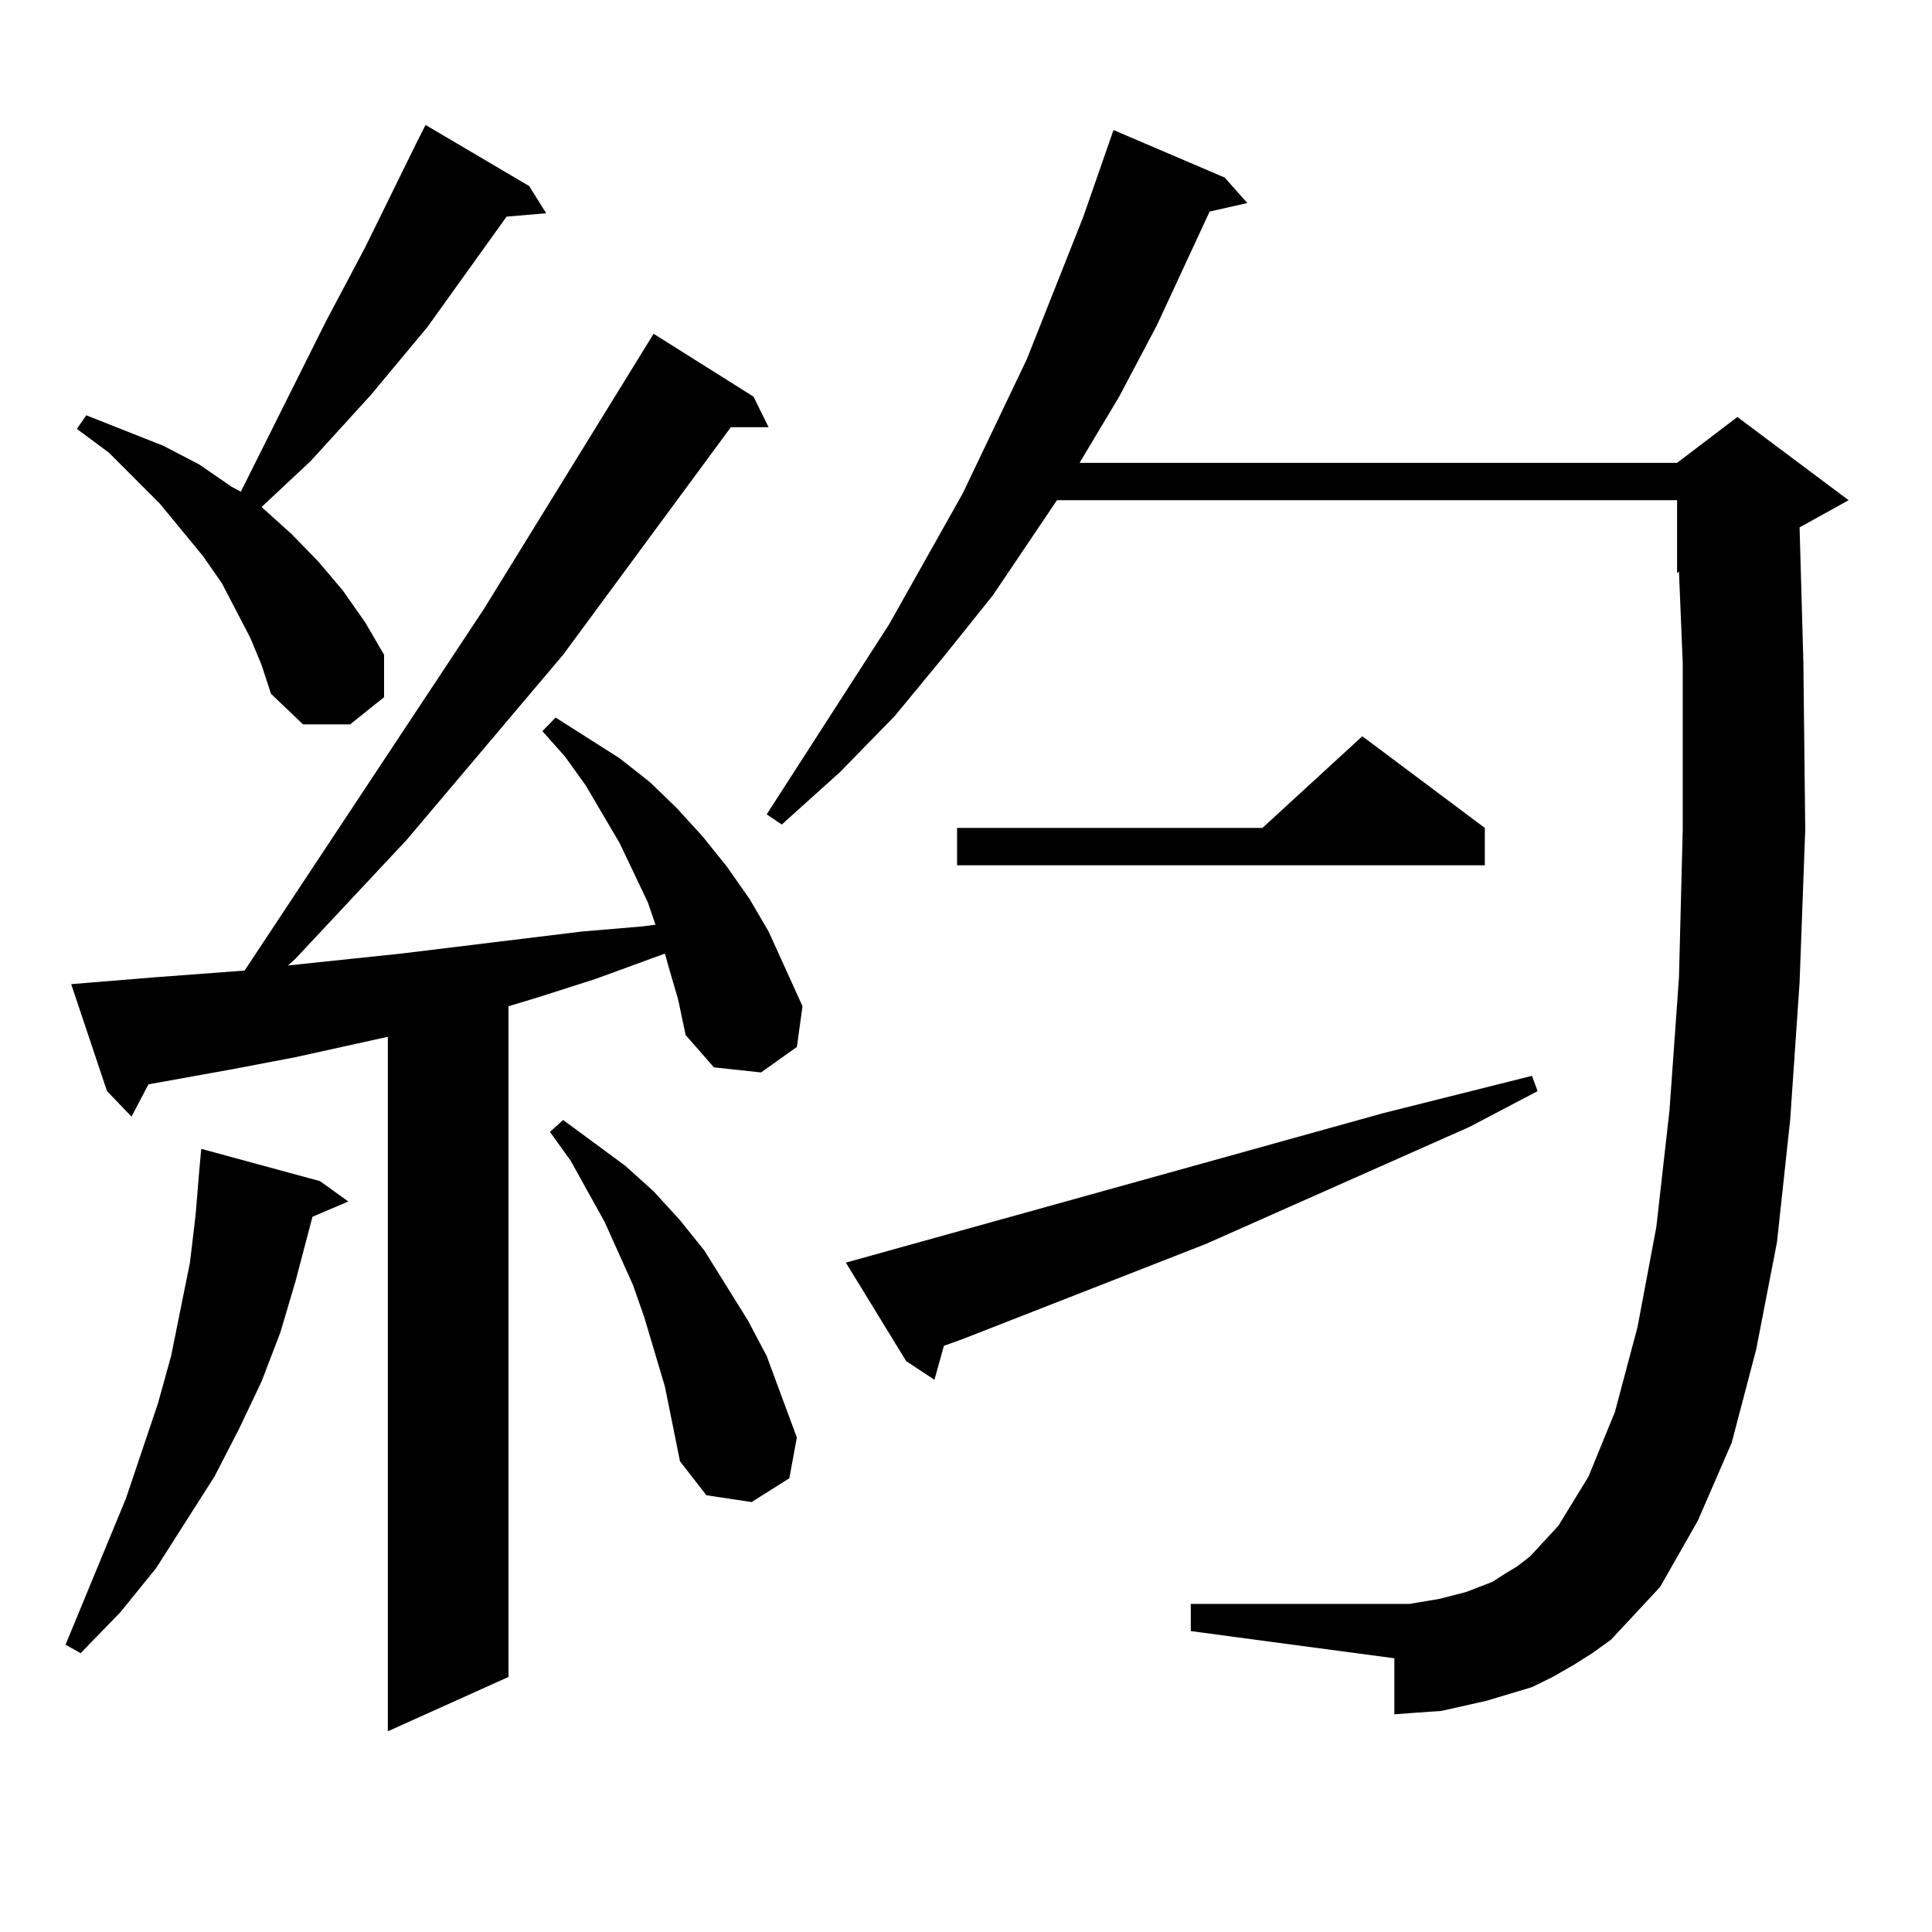
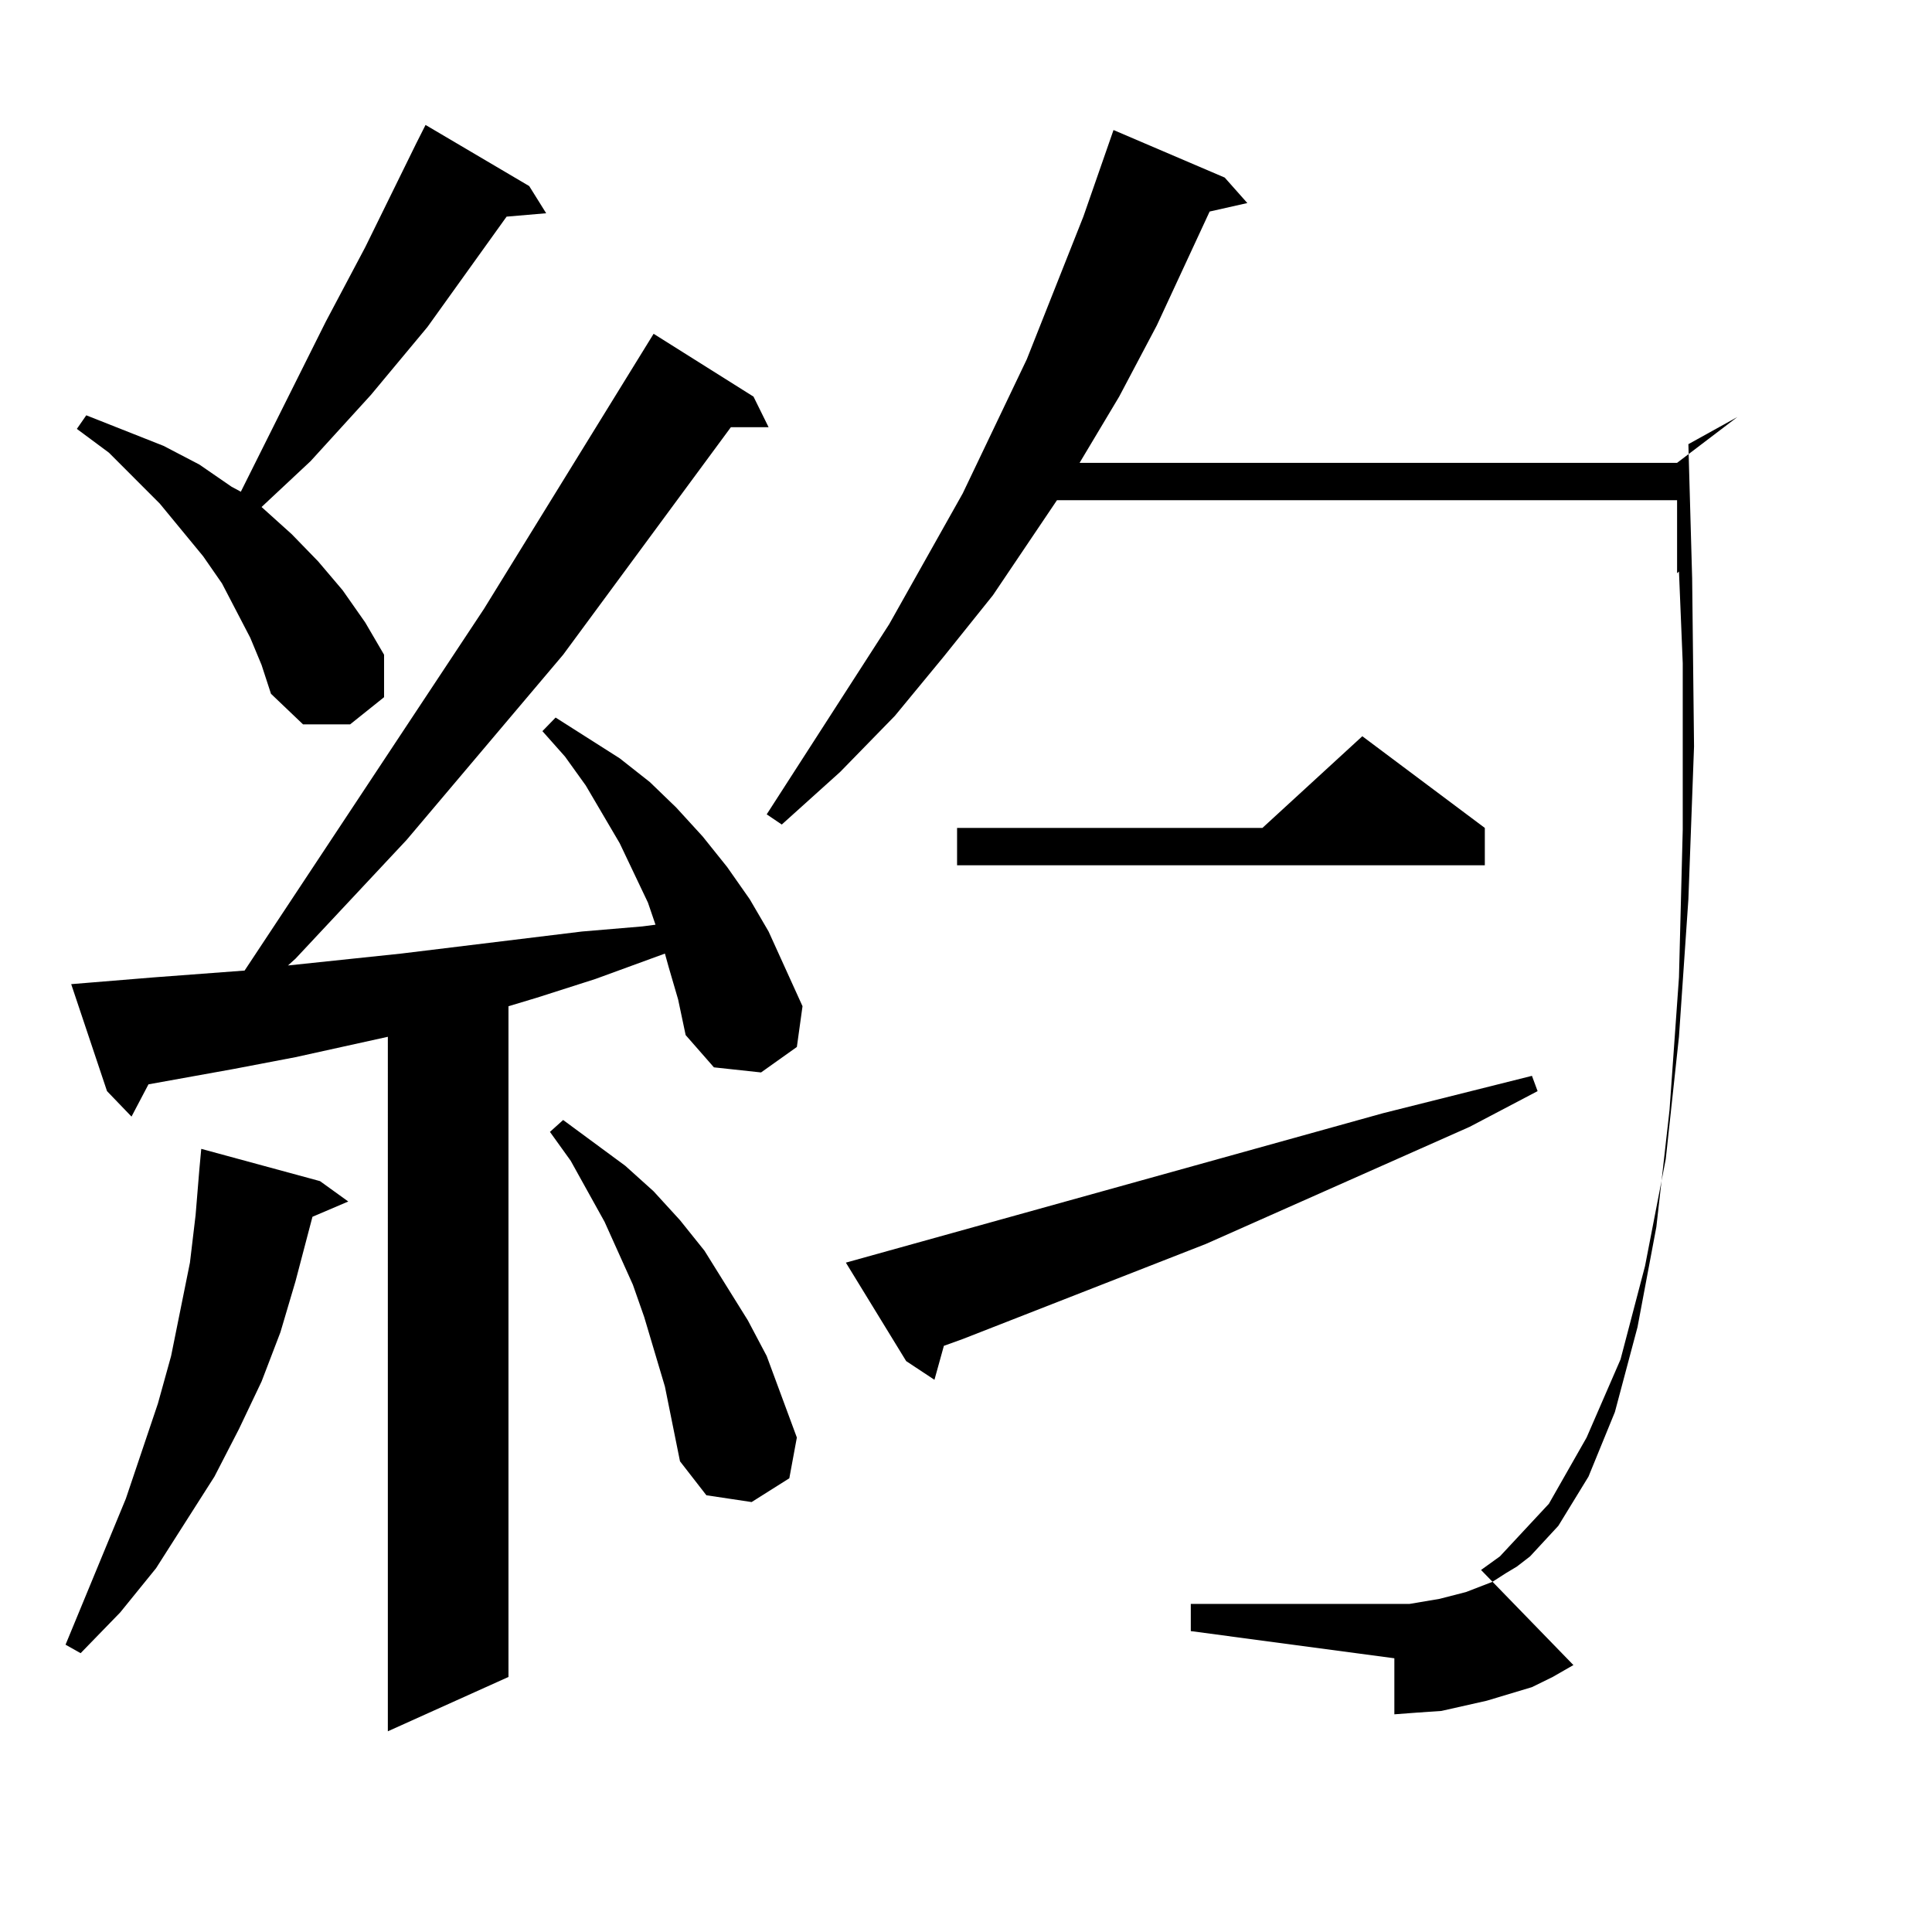
<svg xmlns="http://www.w3.org/2000/svg" version="1.1" id="图层_1" x="0px" y="0px" width="1000px" height="1000px" viewBox="0 0 1000 1000" enable-background="new 0 0 1000 1000" xml:space="preserve">
-   <path d="M165.63,611.348l14.634,10.547l-18.536,7.91l-8.78,33.398l-7.805,26.367l-9.756,25.488l-11.707,24.609l-12.683,24.609  l-30.243,47.461L62.218,834.59L41.73,855.684l-7.805-4.395l31.219-75.586l16.585-49.219l6.829-24.609l9.756-48.34l2.927-24.609  l1.951-23.73l0.976-10.547L165.63,611.348z M346.113,500.605l-1.951-7.031l-36.097,13.184l-30.243,9.668l-14.634,4.395v347.168  l-62.438,28.125V536.641l-47.804,10.547l-32.194,6.152l-43.901,7.91l-8.78,16.699l-12.683-13.184l-18.536-55.371l10.731-0.879  l32.194-2.637l46.828-3.516l123.899-187.207l87.803-142.383l51.706,32.52l7.805,15.82h-19.512L291.48,338.887l-80.974,95.801  l-57.56,61.523l-3.902,3.516l58.535-6.152l93.656-11.426l31.219-2.637l6.829-0.879l-3.902-11.426l-14.634-30.762l-17.561-29.883  l-10.731-14.941l-11.707-13.184l6.829-7.031l33.17,21.094l15.609,12.305l13.658,13.184l13.658,14.941l12.683,15.82l11.707,16.699  l9.756,16.699l17.561,38.672l-2.927,21.094l-18.536,13.184l-24.39-2.637l-14.634-16.699l-3.902-18.457L346.113,500.605z   M129.533,330.098l-14.634-28.125l-9.756-14.063l-22.438-27.246l-26.341-26.367l-16.585-12.305l4.878-7.031l39.999,15.82  l18.536,9.668l16.585,11.426l4.878,2.637l43.901-87.891l20.487-38.672l26.341-53.613l4.878-9.668l53.657,31.641l8.78,14.063  l-20.487,1.758l-40.975,57.129l-29.268,35.156l-31.219,34.277l-25.365,23.73l15.609,14.063l13.658,14.063l12.683,14.941  l11.707,16.699l9.756,16.699v21.973l-17.561,14.063h-24.39l-16.585-15.82l-4.878-14.941L129.533,330.098z M344.162,717.695  l-10.731-36.035l-5.854-16.699l-14.634-32.52l-17.561-31.641l-10.731-14.941l6.829-6.152l32.194,23.73l14.634,13.184l13.658,14.941  l12.683,15.82l22.438,36.035l9.756,18.457l15.609,42.188l-3.902,21.094l-19.512,12.305l-23.414-3.516l-13.658-17.578  L344.162,717.695z M814.395,861.836l-10.731,6.152l-10.731,5.273l-11.707,3.516l-11.707,3.516l-11.707,2.637l-11.707,2.637  l-12.683,0.879l-11.707,0.879V858.32l-105.363-14.063v-14.063h105.363h7.805l15.609-2.637l13.658-3.516l13.658-5.273l6.829-4.395  l5.854-3.516l6.829-5.273l14.634-15.82l15.609-25.488l13.658-33.398l11.707-43.945l9.756-51.855l6.829-60.645l4.878-68.555  l1.951-76.465v-86.133l-1.951-47.461l-0.976,0.879v-37.793H547.084l-33.17,49.219l-25.365,31.641l-25.365,30.762l-28.292,29.004  l-30.243,27.246l-7.805-5.273l63.413-98.438l38.048-67.676l33.17-69.434l29.268-73.828l15.609-44.824l57.56,24.609l11.707,13.184  l-19.512,4.395l-27.316,58.887l-19.512,36.914l-20.487,34.277h309.261l31.219-23.73l57.56,43.066l-25.365,14.063l1.951,69.434  l0.976,87.012l-2.927,79.102l-4.878,71.191l-6.829,63.281l-10.731,55.371l-12.683,48.34l-17.561,40.43l-19.512,34.277  l-25.365,27.246l-9.756,7.031L814.395,861.836z M437.818,653.535l278.042-77.344l77.071-19.336l2.927,7.91l-35.121,18.457  l-136.582,60.645l-125.851,49.219l-9.756,3.516l-4.878,17.578l-14.634-9.668L437.818,653.535z M768.542,428.535v19.336H495.378  v-19.336h158.045l51.706-47.461L768.542,428.535z" />
+   <path d="M165.63,611.348l14.634,10.547l-18.536,7.91l-8.78,33.398l-7.805,26.367l-9.756,25.488l-11.707,24.609l-12.683,24.609  l-30.243,47.461L62.218,834.59L41.73,855.684l-7.805-4.395l31.219-75.586l16.585-49.219l6.829-24.609l9.756-48.34l2.927-24.609  l1.951-23.73l0.976-10.547L165.63,611.348z M346.113,500.605l-1.951-7.031l-36.097,13.184l-30.243,9.668l-14.634,4.395v347.168  l-62.438,28.125V536.641l-47.804,10.547l-32.194,6.152l-43.901,7.91l-8.78,16.699l-12.683-13.184l-18.536-55.371l10.731-0.879  l32.194-2.637l46.828-3.516l123.899-187.207l87.803-142.383l51.706,32.52l7.805,15.82h-19.512L291.48,338.887l-80.974,95.801  l-57.56,61.523l-3.902,3.516l58.535-6.152l93.656-11.426l31.219-2.637l6.829-0.879l-3.902-11.426l-14.634-30.762l-17.561-29.883  l-10.731-14.941l-11.707-13.184l6.829-7.031l33.17,21.094l15.609,12.305l13.658,13.184l13.658,14.941l12.683,15.82l11.707,16.699  l9.756,16.699l17.561,38.672l-2.927,21.094l-18.536,13.184l-24.39-2.637l-14.634-16.699l-3.902-18.457L346.113,500.605z   M129.533,330.098l-14.634-28.125l-9.756-14.063l-22.438-27.246l-26.341-26.367l-16.585-12.305l4.878-7.031l39.999,15.82  l18.536,9.668l16.585,11.426l4.878,2.637l43.901-87.891l20.487-38.672l26.341-53.613l4.878-9.668l53.657,31.641l8.78,14.063  l-20.487,1.758l-40.975,57.129l-29.268,35.156l-31.219,34.277l-25.365,23.73l15.609,14.063l13.658,14.063l12.683,14.941  l11.707,16.699l9.756,16.699v21.973l-17.561,14.063h-24.39l-16.585-15.82l-4.878-14.941L129.533,330.098z M344.162,717.695  l-10.731-36.035l-5.854-16.699l-14.634-32.52l-17.561-31.641l-10.731-14.941l6.829-6.152l32.194,23.73l14.634,13.184l13.658,14.941  l12.683,15.82l22.438,36.035l9.756,18.457l15.609,42.188l-3.902,21.094l-19.512,12.305l-23.414-3.516l-13.658-17.578  L344.162,717.695z M814.395,861.836l-10.731,6.152l-10.731,5.273l-11.707,3.516l-11.707,3.516l-11.707,2.637l-11.707,2.637  l-12.683,0.879l-11.707,0.879V858.32l-105.363-14.063v-14.063h105.363h7.805l15.609-2.637l13.658-3.516l13.658-5.273l6.829-4.395  l5.854-3.516l6.829-5.273l14.634-15.82l15.609-25.488l13.658-33.398l11.707-43.945l9.756-51.855l6.829-60.645l4.878-68.555  l1.951-76.465v-86.133l-1.951-47.461l-0.976,0.879v-37.793H547.084l-33.17,49.219l-25.365,31.641l-25.365,30.762l-28.292,29.004  l-30.243,27.246l-7.805-5.273l63.413-98.438l38.048-67.676l33.17-69.434l29.268-73.828l15.609-44.824l57.56,24.609l11.707,13.184  l-19.512,4.395l-27.316,58.887l-19.512,36.914l-20.487,34.277h309.261l31.219-23.73l-25.365,14.063l1.951,69.434  l0.976,87.012l-2.927,79.102l-4.878,71.191l-6.829,63.281l-10.731,55.371l-12.683,48.34l-17.561,40.43l-19.512,34.277  l-25.365,27.246l-9.756,7.031L814.395,861.836z M437.818,653.535l278.042-77.344l77.071-19.336l2.927,7.91l-35.121,18.457  l-136.582,60.645l-125.851,49.219l-9.756,3.516l-4.878,17.578l-14.634-9.668L437.818,653.535z M768.542,428.535v19.336H495.378  v-19.336h158.045l51.706-47.461L768.542,428.535z" />
</svg>